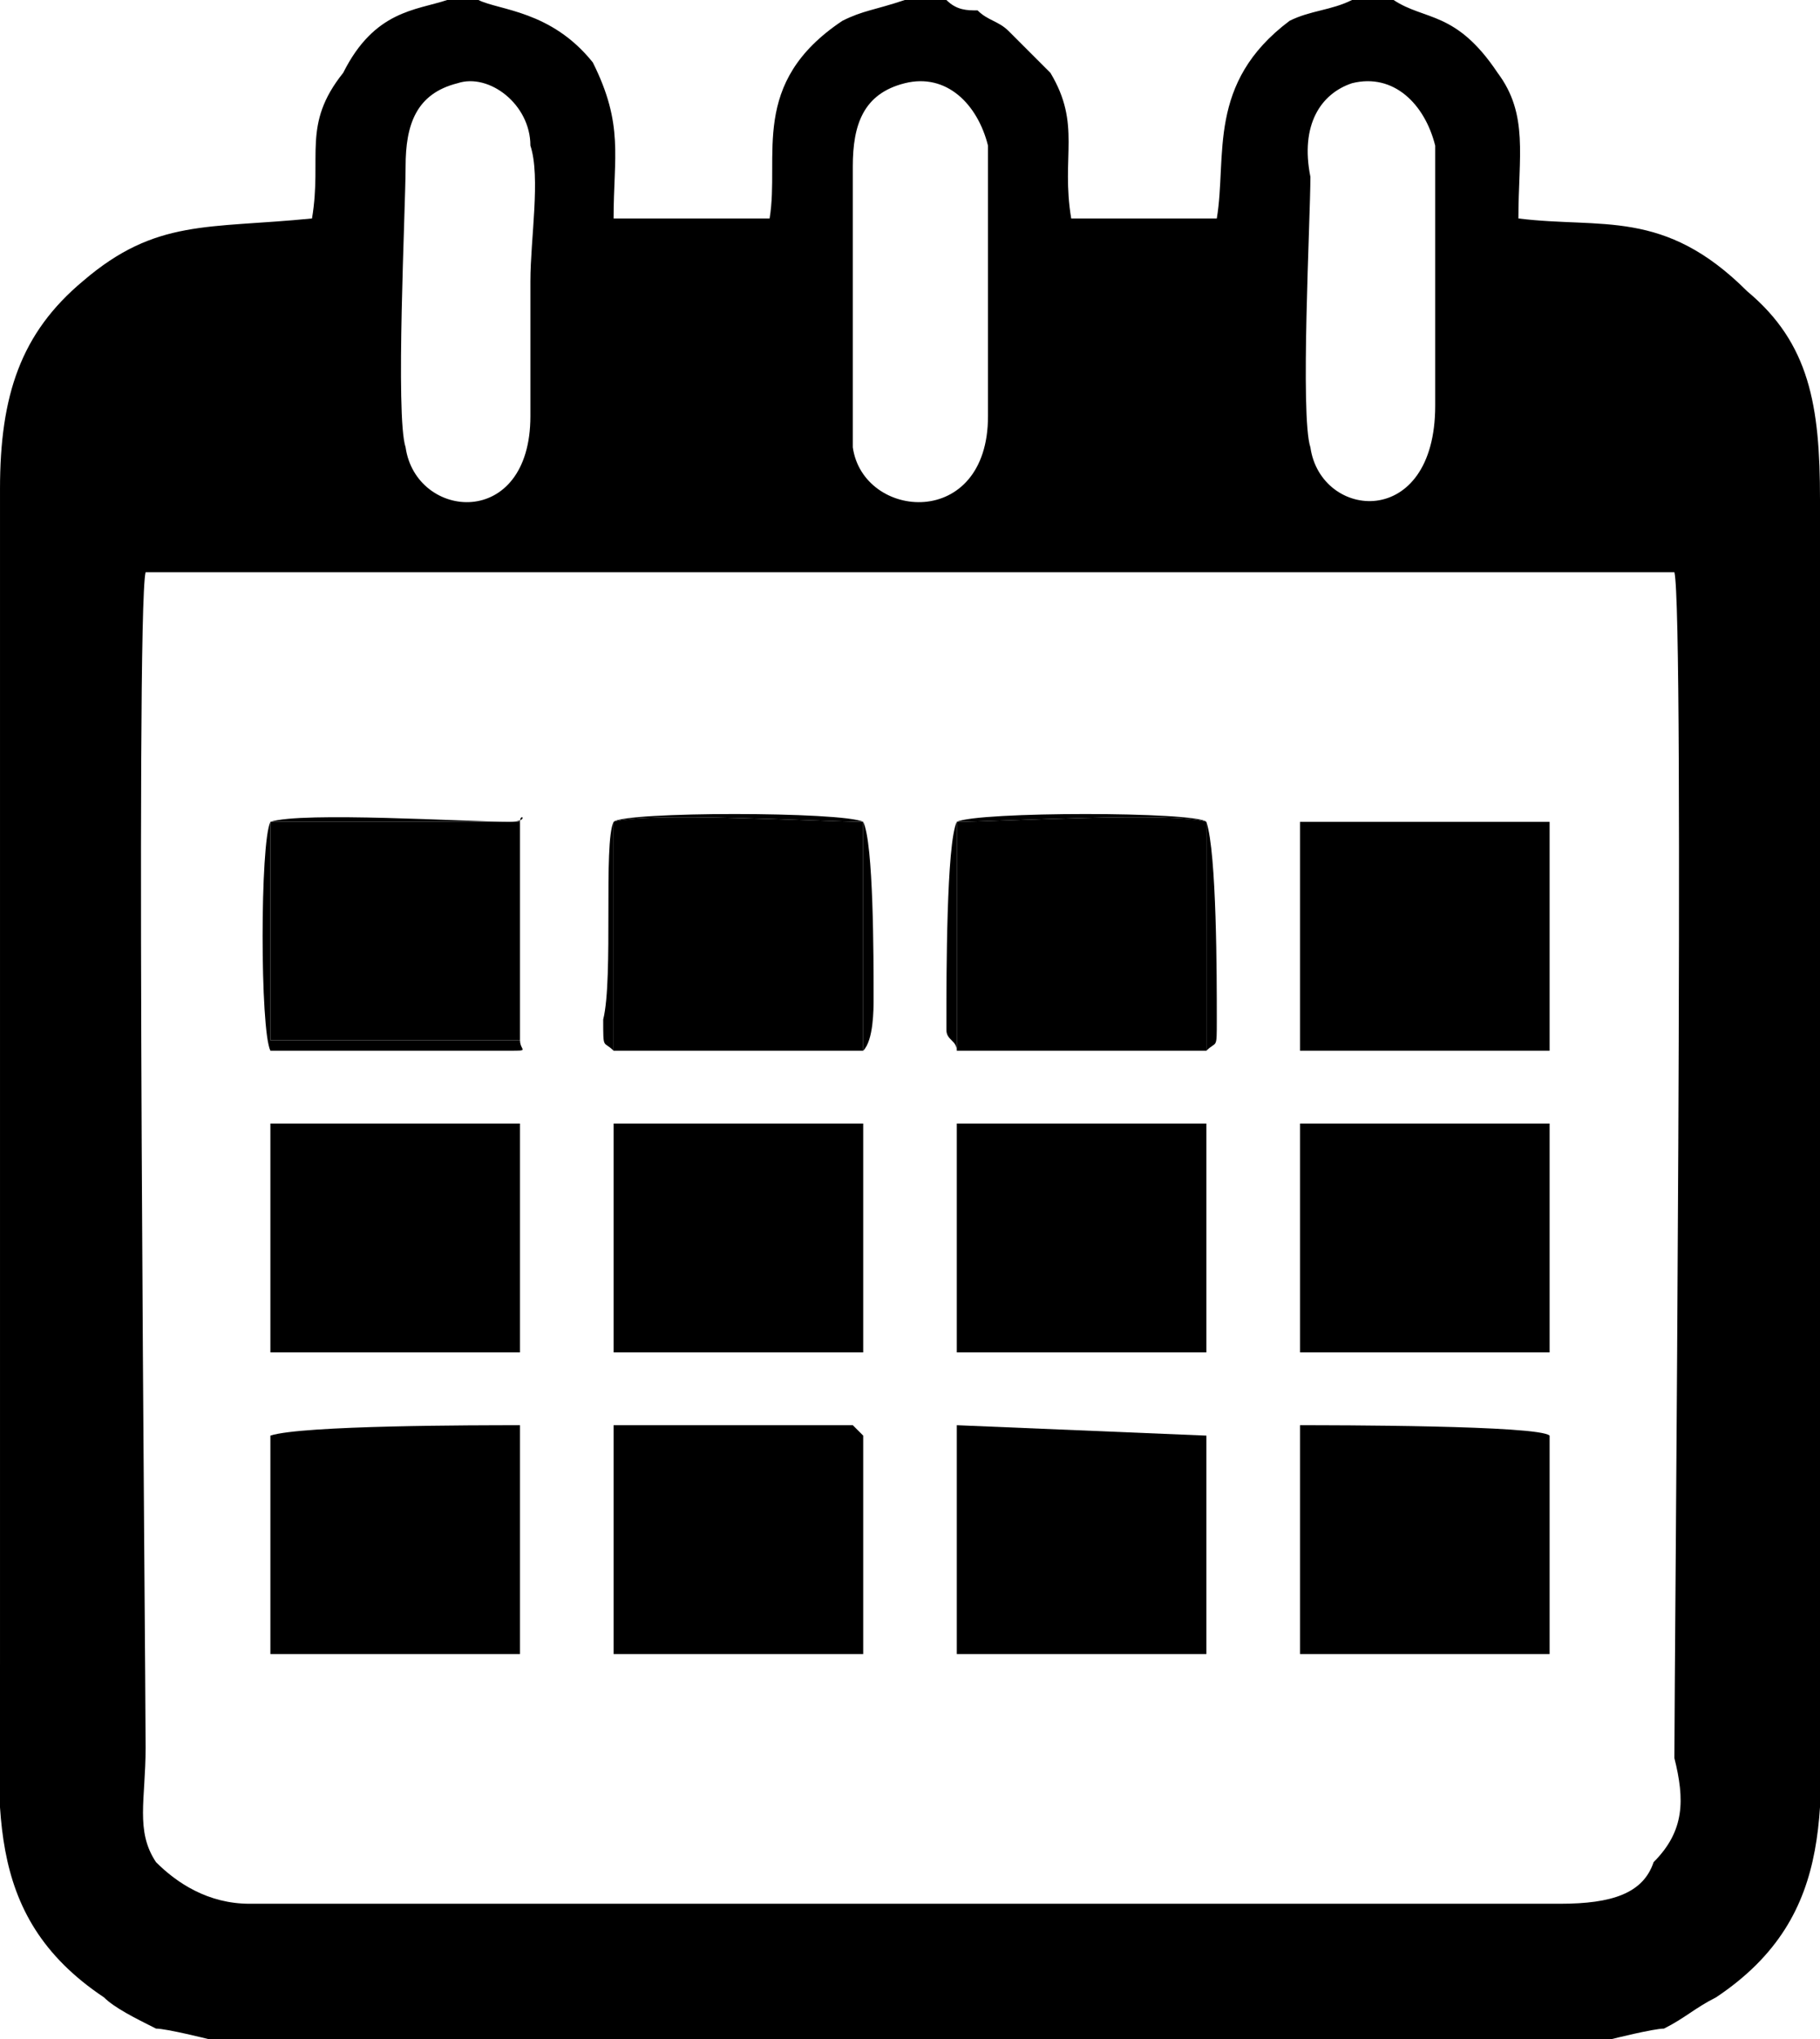
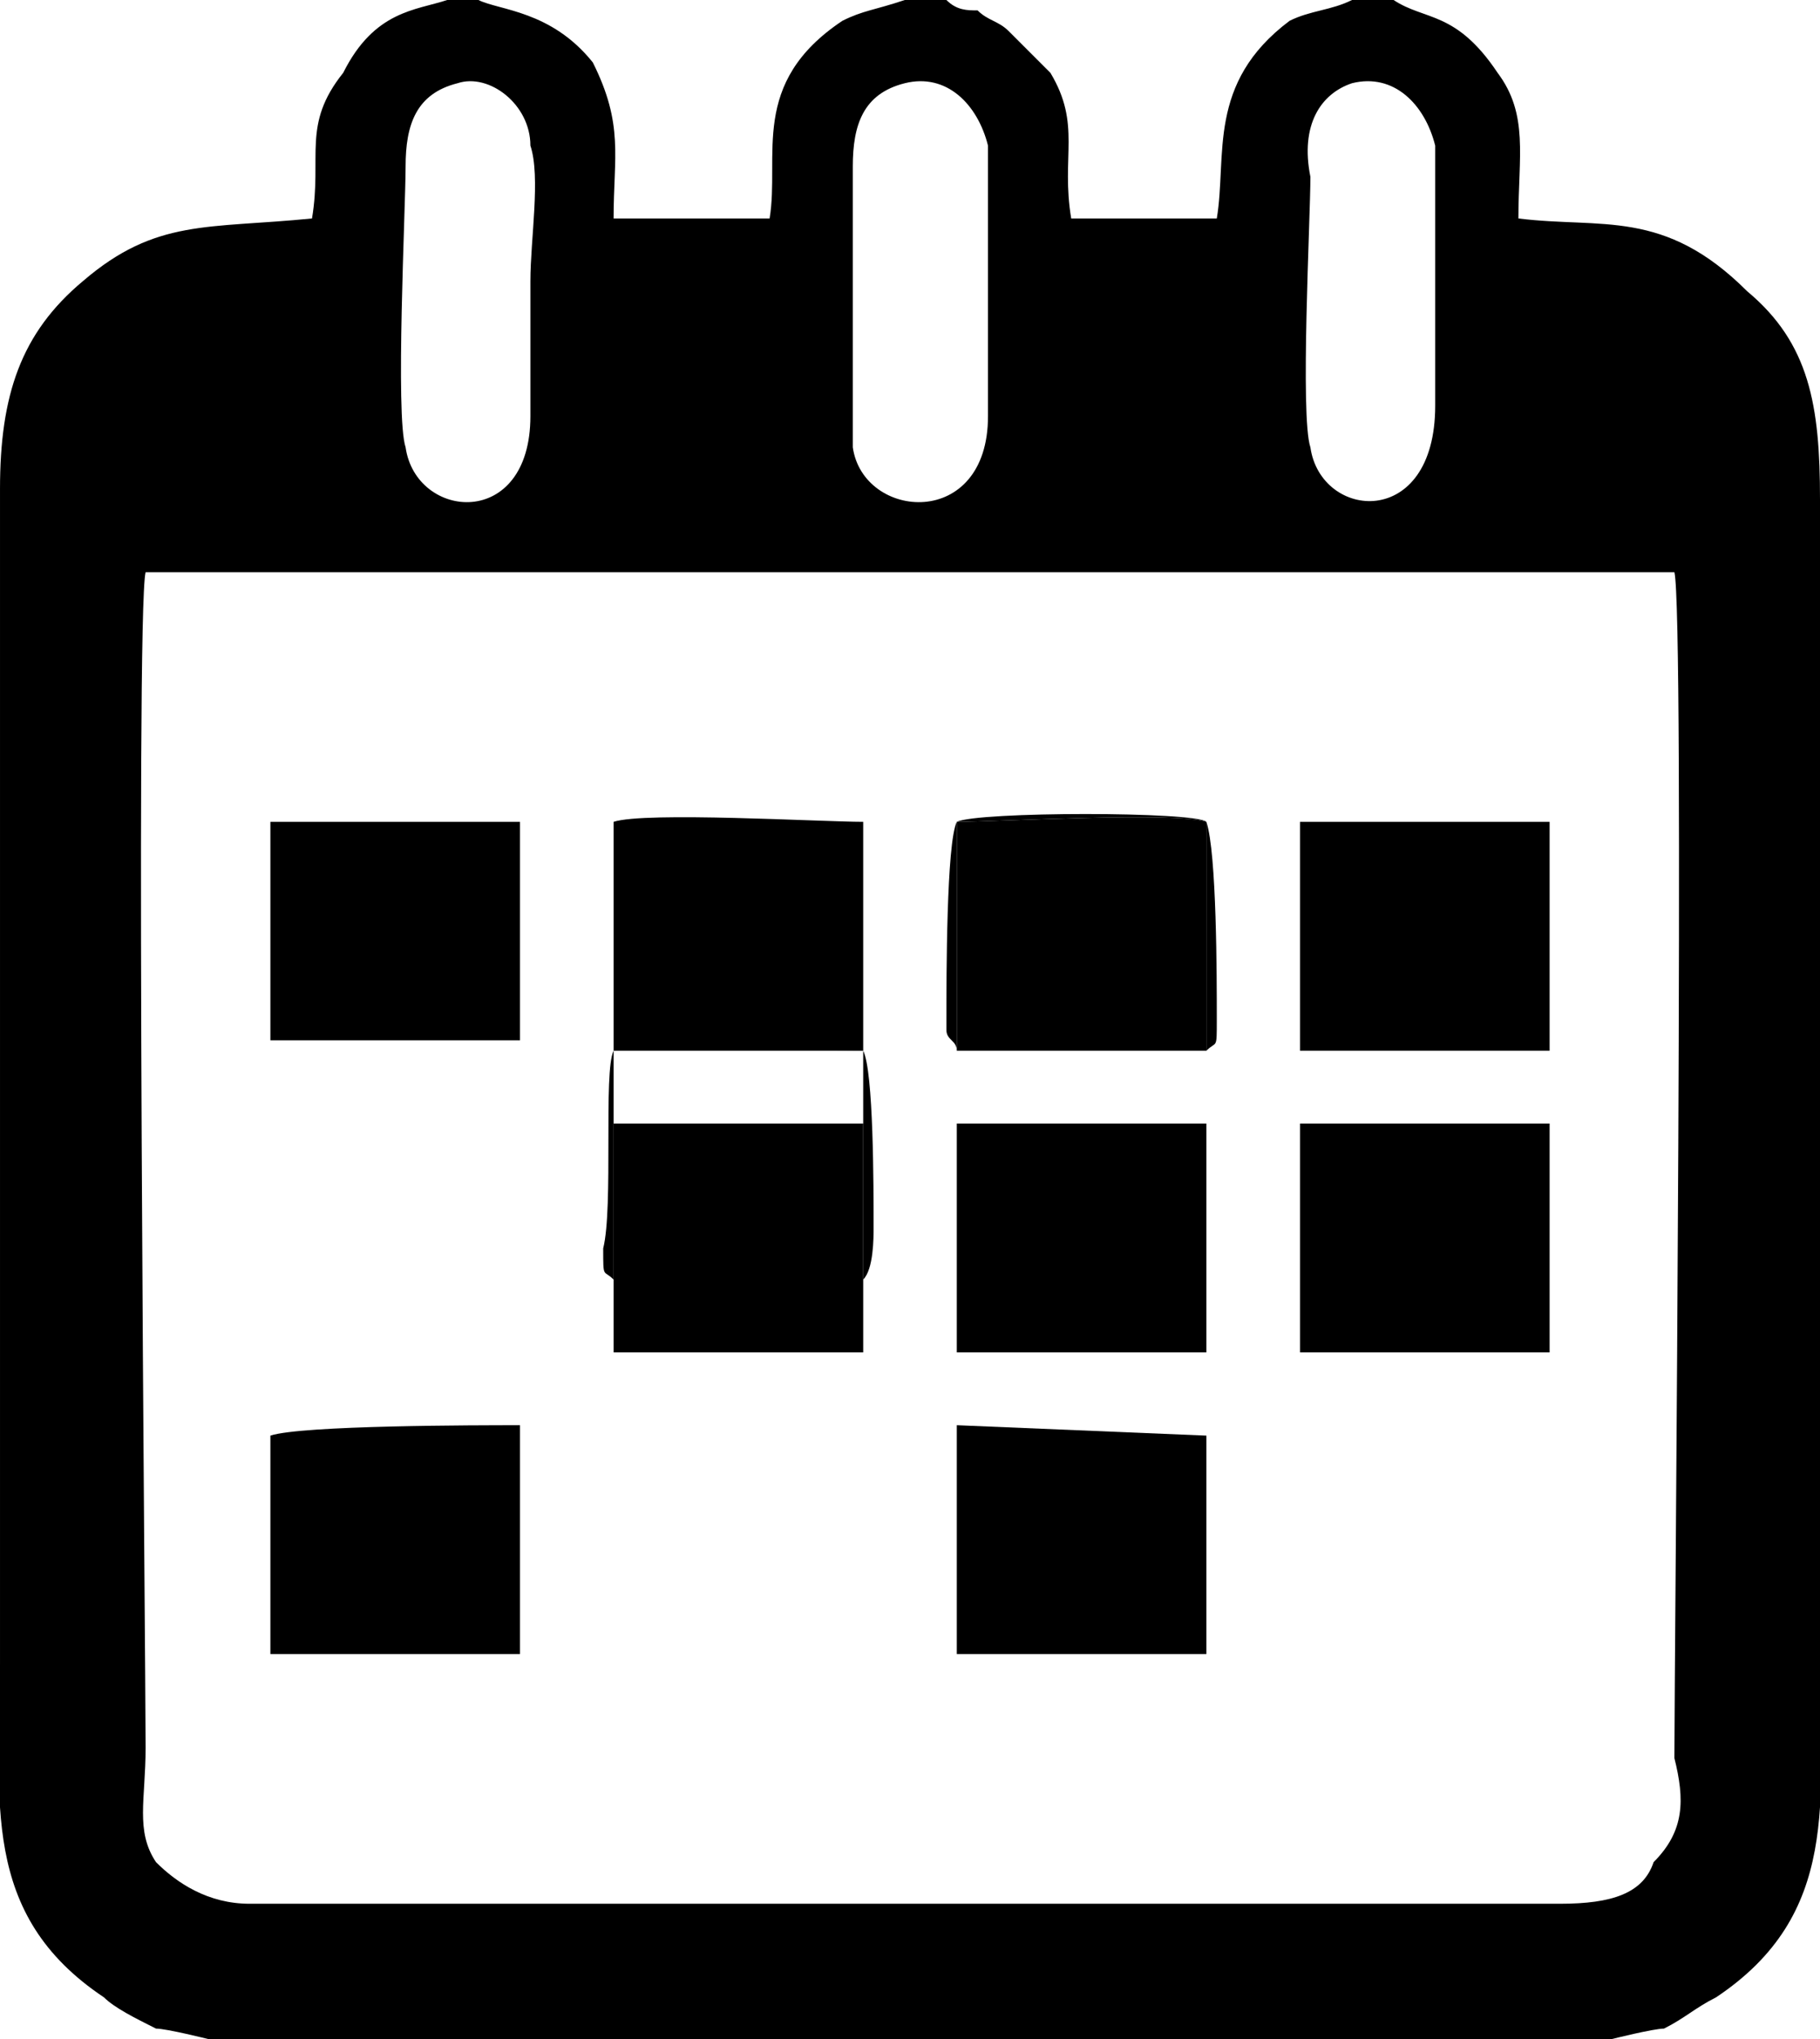
<svg xmlns="http://www.w3.org/2000/svg" xml:space="preserve" width="500px" height="560px" version="1.1" style="shape-rendering:geometricPrecision; text-rendering:geometricPrecision; image-rendering:optimizeQuality; fill-rule:evenodd; clip-rule:evenodd" viewBox="0 0 175 196">
  <defs>
    <style type="text/css">
   
    .fil0 {fill:black}
   
  </style>
  </defs>
  <g id="Capa_x0020_1">
    <g id="_1600048841904">
-       <path class="fil0" d="M125 138l0 21 24 0 0 -21c-1,-1 -21,-1 -24,-1l0 1z" />
      <path class="fil0" d="M26 159l24 0 0 -22c-4,0 -21,0 -24,1l0 21z" />
-       <polygon class="fil0" points="59,159 83,159 83,138 82,137 60,137 59,137 " />
      <polygon class="fil0" points="92,159 93,159 115,159 116,159 116,138 92,137 " />
      <polygon class="fil0" points="59,130 83,130 83,108 59,108 " />
      <polygon class="fil0" points="92,130 116,130 116,108 92,108 " />
      <polygon class="fil0" points="125,130 149,130 149,108 125,108 " />
      <polygon class="fil0" points="125,101 149,101 149,79 125,79 " />
-       <polygon class="fil0" points="26,130 50,130 50,108 26,108 " />
      <path class="fil0" d="M59 101l24 0 0 -22c-4,0 -21,-1 -24,0l0 22z" />
      <path class="fil0" d="M92 101l24 0 0 -22c-3,-1 -20,0 -24,0l0 22z" />
      <polygon class="fil0" points="50,100 50,79 26,79 26,100 " />
      <path class="fil0" d="M20 196l135 0c0,0 4,-1 5,-1 2,-1 3,-2 5,-3 12,-8 10,-19 10,-32l0 -112c0,-9 -1,-15 -7,-20 -8,-8 -14,-6 -22,-7 0,-6 1,-10 -2,-14 -4,-6 -7,-5 -10,-7l-4 0c-2,1 -4,1 -6,2 -8,6 -6,13 -7,19l-14 0c-1,-6 1,-9 -2,-14 -2,-2 -3,-3 -4,-4 -1,-1 -2,-1 -3,-2 -1,0 -2,0 -3,-1l-4 0c-3,1 -4,1 -6,2 -9,6 -6,13 -7,19 -2,0 -13,0 -15,0 0,-6 1,-9 -2,-15 -4,-5 -9,-5 -11,-6l-3 0c-3,1 -7,1 -10,7 -4,5 -2,8 -3,14 -10,1 -15,0 -22,6 -6,5 -8,11 -8,20l0 113c0,13 -2,24 10,32 1,1 3,2 5,3 1,0 5,1 5,1zm110 -188c-3,1 -5,4 -4,9 0,4 -1,23 0,26 1,7 12,8 12,-4 0,-3 0,-23 0,-25 -1,-4 -4,-7 -8,-6zm-43 0c-4,1 -5,4 -5,8 0,4 0,24 0,27 1,7 13,8 13,-3 0,-5 0,-9 0,-13 0,-4 0,-10 0,-13 -1,-4 -4,-7 -8,-6zm-43 0c-4,1 -5,4 -5,8 0,4 -1,24 0,27 1,7 12,8 12,-3 0,-5 0,-9 0,-13 0,-4 1,-10 0,-13 0,-4 -4,-7 -7,-6zm117 47l-147 0c-1,4 0,105 0,113 0,5 -1,8 1,11 2,2 5,4 9,4 42,0 85,0 126,0 5,0 8,-1 9,-4 3,-3 3,-6 2,-10 0,-9 1,-110 0,-114z" />
-       <path class="fil0" d="M50 100l-24 0 0 -21 24 0c0,-1 1,0 -1,0 -4,0 -20,-1 -23,0 -1,2 -1,20 0,22l23 0c2,0 1,0 1,-1z" />
-       <path class="fil0" d="M59 101l0 -22c3,-1 20,0 24,0l0 22c1,-1 1,-4 1,-5 0,-4 0,-15 -1,-17 -2,-1 -23,-1 -24,0 -1,2 0,15 -1,19 0,3 0,2 1,3z" />
+       <path class="fil0" d="M59 101c3,-1 20,0 24,0l0 22c1,-1 1,-4 1,-5 0,-4 0,-15 -1,-17 -2,-1 -23,-1 -24,0 -1,2 0,15 -1,19 0,3 0,2 1,3z" />
      <path class="fil0" d="M92 101l0 -22c4,0 21,-1 24,0l0 22c1,-1 1,0 1,-3 0,-4 0,-16 -1,-19 -1,-1 -22,-1 -24,0 -1,2 -1,15 -1,19 0,0 0,1 0,1 0,1 1,1 1,2z" />
    </g>
  </g>
</svg>